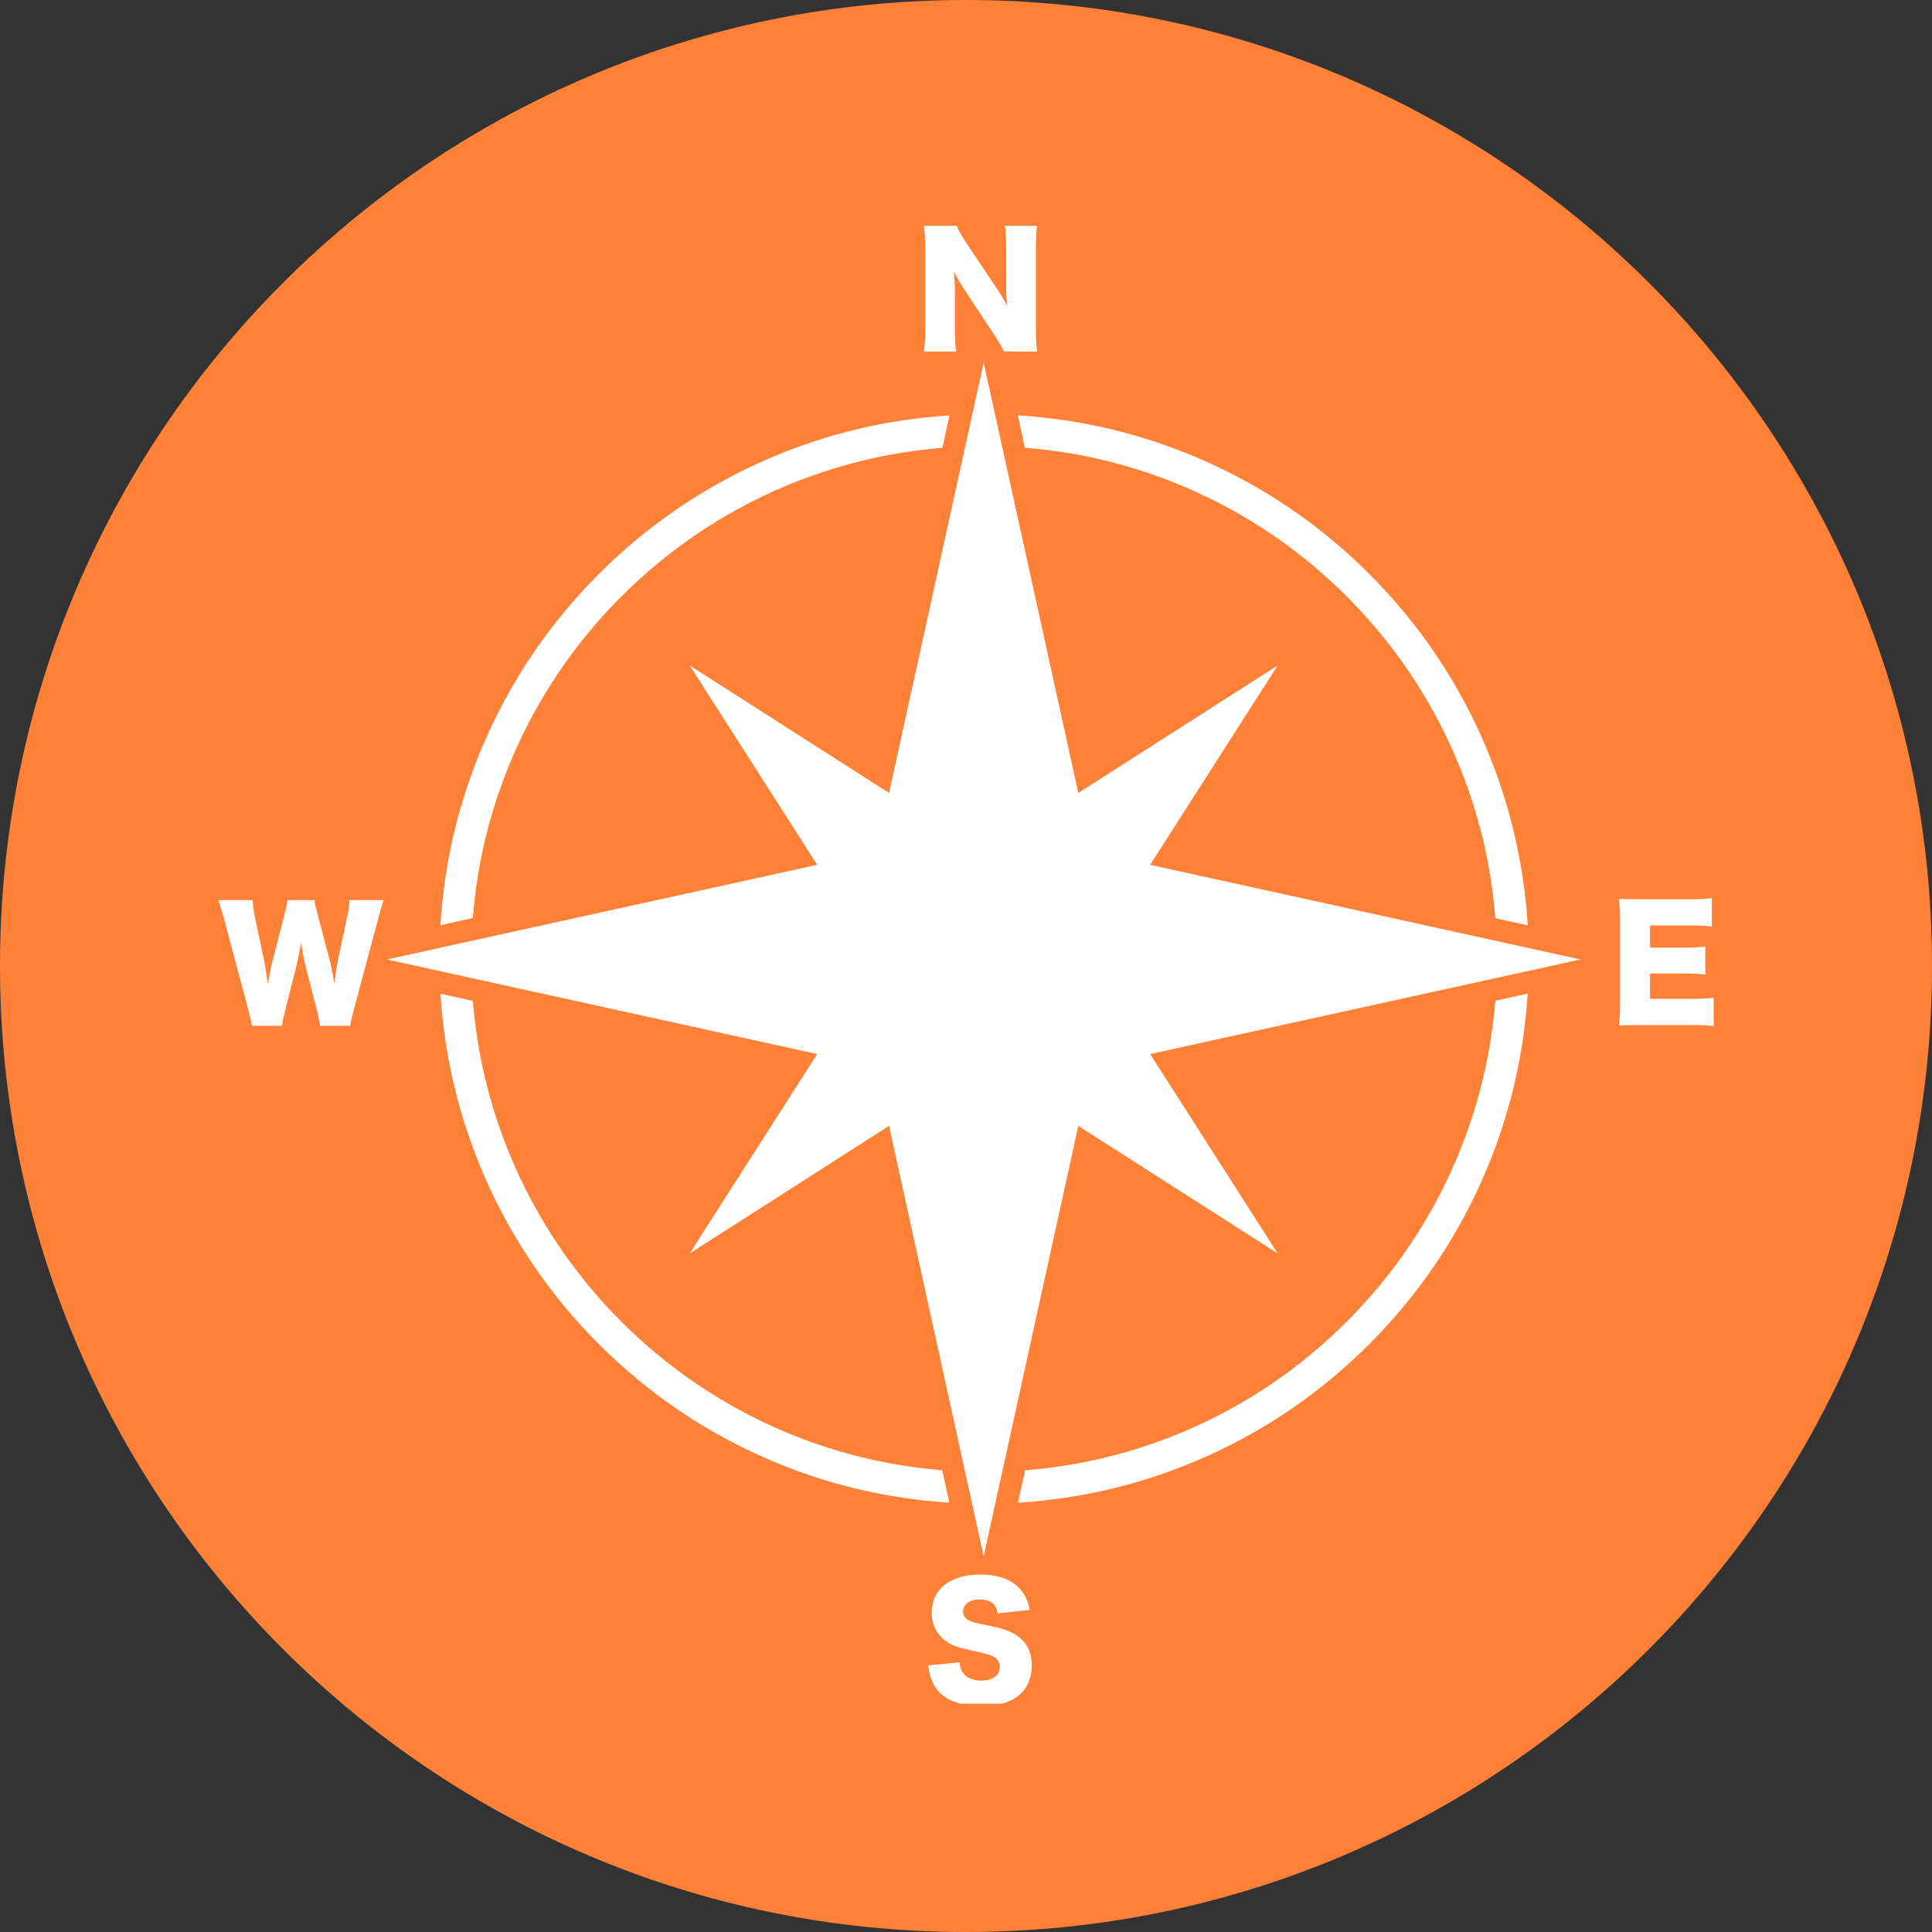
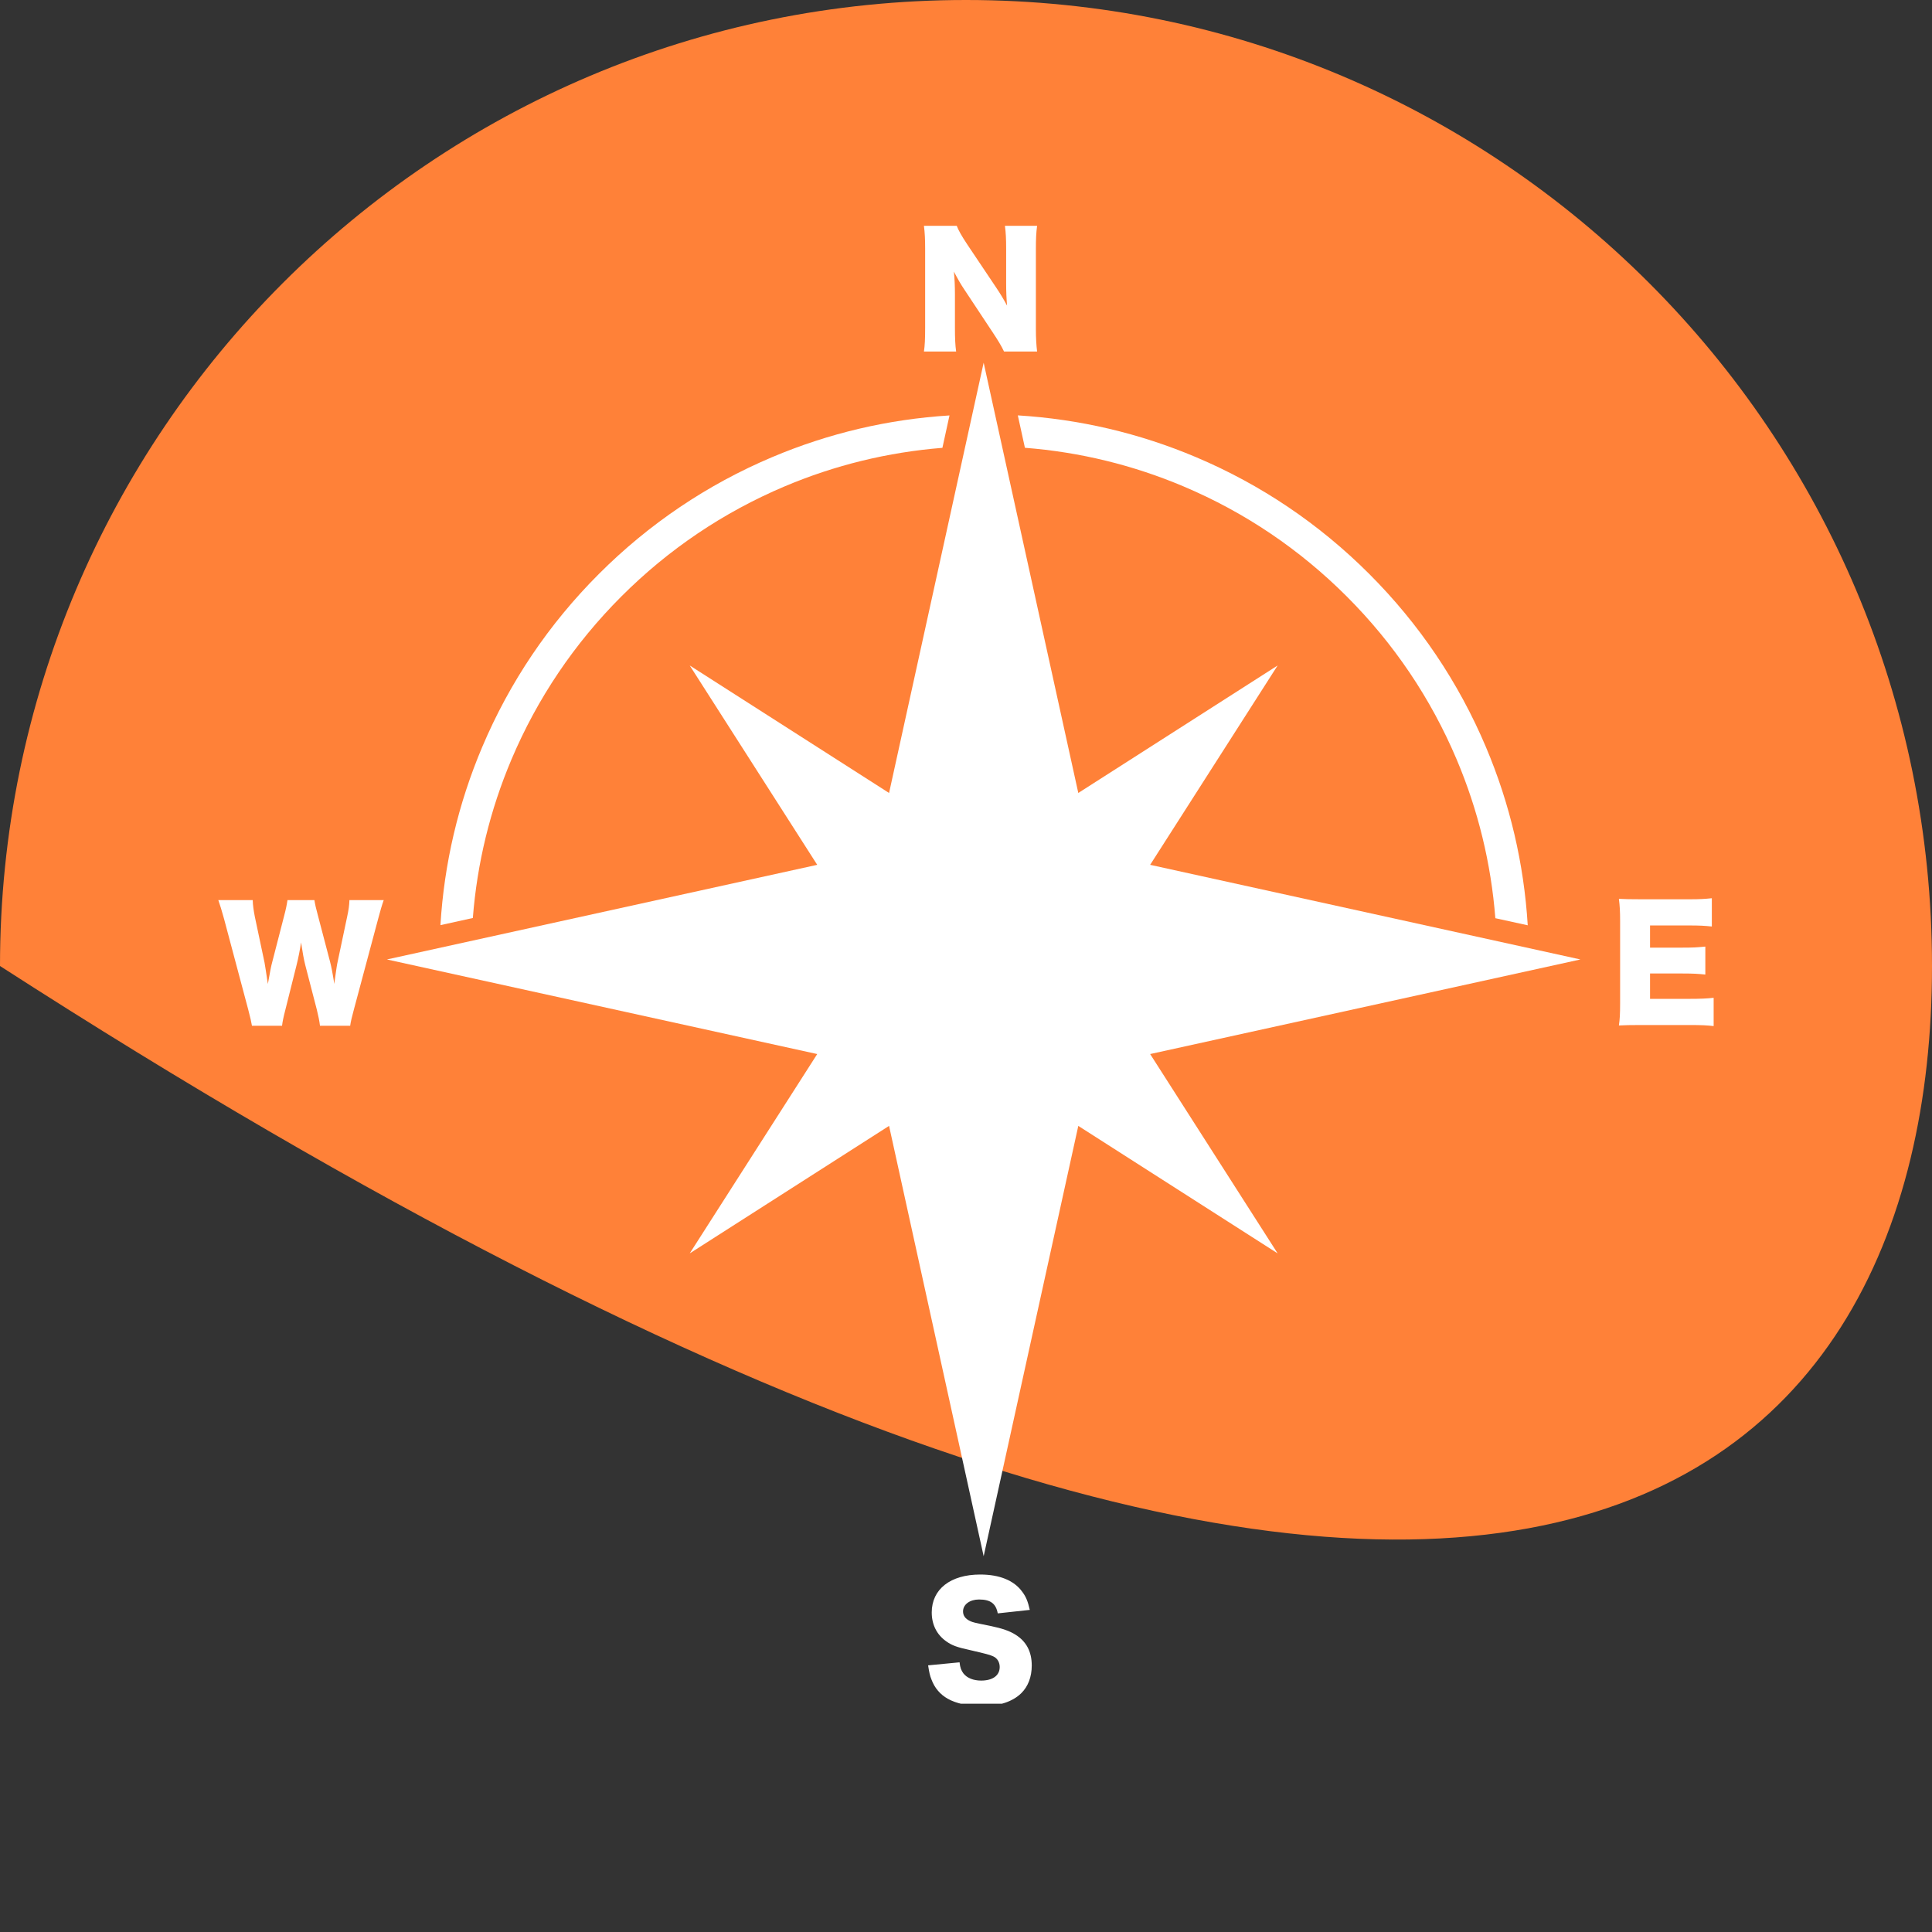
<svg xmlns="http://www.w3.org/2000/svg" width="200" zoomAndPan="magnify" viewBox="0 0 150 150" height="200" preserveAspectRatio="xMidYMid meet" version="1.0">
  <rect x="0" y="0" width="150" height="150" fill="#333333" stroke="none" />
  <defs>
    <clipPath id="7ce47956b6">
-       <path d="M 75 0 C 33.578 0 0 33.578 0 75 C 0 116.422 33.578 150 75 150 C 116.422 150 150 116.422 150 75 C 150 33.578 116.422 0 75 0 Z M 75 0 " clip-rule="nonzero" />
+       <path d="M 75 0 C 33.578 0 0 33.578 0 75 C 116.422 150 150 116.422 150 75 C 150 33.578 116.422 0 75 0 Z M 75 0 " clip-rule="nonzero" />
    </clipPath>
    <clipPath id="043ead0b2a">
      <path d="M 71 17.527 L 81 17.527 L 81 28 L 71 28 Z M 71 17.527 " clip-rule="nonzero" />
    </clipPath>
    <clipPath id="0920d37172">
      <path d="M 125 69 L 133.199 69 L 133.199 80 L 125 80 Z M 125 69 " clip-rule="nonzero" />
    </clipPath>
    <clipPath id="c31eb1d5a0">
      <path d="M 72 122 L 81 122 L 81 132.277 L 72 132.277 Z M 72 122 " clip-rule="nonzero" />
    </clipPath>
    <clipPath id="69526c126b">
      <path d="M 16.949 69 L 30 69 L 30 80 L 16.949 80 Z M 16.949 69 " clip-rule="nonzero" />
    </clipPath>
  </defs>
  <g clip-path="url(#7ce47956b6)">
    <rect x="-15" width="180" fill="#ff8138" y="-15" height="180" fill-opacity="1" />
  </g>
  <path fill="#ffffff" d="M 99.195 97.312 L 89.297 81.836 L 122.703 74.492 L 89.297 67.145 L 99.195 51.668 L 83.719 61.566 L 76.371 28.16 L 69.027 61.566 L 53.551 51.668 L 63.449 67.145 L 30.039 74.492 L 63.449 81.836 L 53.551 97.312 L 69.027 87.414 L 76.371 120.824 L 83.719 87.414 L 99.195 97.312 " fill-opacity="1" fill-rule="nonzero" />
-   <path fill="#ffffff" d="M 113.094 89.961 C 111.086 94.703 108.215 98.961 104.559 102.617 C 100.902 106.273 96.645 109.145 91.902 111.152 C 87.969 112.812 83.84 113.82 79.59 114.152 L 79.035 116.668 C 83.816 116.379 88.453 115.289 92.863 113.426 C 97.898 111.297 102.422 108.246 106.305 104.363 C 110.188 100.48 113.238 95.957 115.367 90.922 C 117.227 86.527 118.312 81.902 118.609 77.145 L 116.094 77.695 C 115.754 81.93 114.75 86.043 113.094 89.961 " fill-opacity="1" fill-rule="nonzero" />
-   <path fill="#ffffff" d="M 60.902 111.152 C 56.164 109.145 51.902 106.273 48.246 102.617 C 44.59 98.961 41.719 94.703 39.711 89.961 C 38.059 86.047 37.055 81.938 36.715 77.711 L 34.199 77.156 C 34.496 81.914 35.582 86.531 37.438 90.922 C 39.566 95.957 42.617 100.48 46.5 104.363 C 50.383 108.246 54.906 111.297 59.941 113.426 C 64.332 115.281 68.949 116.367 73.707 116.664 L 73.152 114.148 C 68.926 113.809 64.816 112.805 60.902 111.152 " fill-opacity="1" fill-rule="nonzero" />
  <path fill="#ffffff" d="M 91.902 37.77 C 96.645 39.777 100.902 42.648 104.559 46.305 C 108.215 49.961 111.086 54.219 113.094 58.961 C 114.758 62.898 115.766 67.031 116.098 71.289 L 118.613 71.84 C 118.32 67.059 117.234 62.414 115.367 58 C 113.238 52.965 110.188 48.441 106.305 44.559 C 102.422 40.676 97.898 37.625 92.863 35.496 C 88.449 33.629 83.805 32.543 79.023 32.25 L 79.574 34.766 C 83.832 35.098 87.965 36.105 91.902 37.77 " fill-opacity="1" fill-rule="nonzero" />
  <path fill="#ffffff" d="M 39.711 58.961 C 41.719 54.219 44.59 49.961 48.246 46.305 C 51.902 42.648 56.164 39.777 60.902 37.77 C 64.82 36.113 68.934 35.109 73.168 34.77 L 73.719 32.254 C 68.957 32.551 64.336 33.637 59.941 35.496 C 54.906 37.625 50.383 40.676 46.5 44.559 C 42.617 48.441 39.566 52.965 37.438 58 C 35.574 62.406 34.484 67.047 34.195 71.828 L 36.711 71.273 C 37.043 67.023 38.047 62.895 39.711 58.961 " fill-opacity="1" fill-rule="nonzero" />
  <g clip-path="url(#043ead0b2a)">
    <path fill="#ffffff" d="M 80.52 17.531 L 78.023 17.531 C 78.094 18.07 78.117 18.539 78.117 19.316 L 78.117 21.988 C 78.117 22.645 78.141 23.188 78.188 23.727 C 77.906 23.211 77.684 22.832 77.344 22.328 L 75.113 19 C 74.656 18.316 74.398 17.848 74.281 17.531 L 71.734 17.531 C 71.805 18.07 71.828 18.598 71.828 19.281 L 71.828 25.449 C 71.828 26.316 71.805 26.832 71.734 27.293 L 74.234 27.293 C 74.164 26.785 74.141 26.27 74.141 25.461 L 74.141 22.832 C 74.141 22.258 74.117 21.613 74.059 21.086 C 74.387 21.707 74.586 22.059 74.902 22.527 L 77.07 25.801 C 77.473 26.41 77.742 26.844 77.953 27.293 L 80.52 27.293 C 80.461 26.797 80.426 26.258 80.426 25.543 L 80.426 19.316 C 80.426 18.551 80.449 18.059 80.52 17.531 " fill-opacity="1" fill-rule="nonzero" />
  </g>
  <g clip-path="url(#0920d37172)">
    <path fill="#ffffff" d="M 131.133 77.551 L 128.109 77.551 L 128.109 75.582 L 130.641 75.582 C 131.449 75.582 131.852 75.605 132.402 75.664 L 132.402 73.492 C 131.699 73.562 131.414 73.574 130.641 73.574 L 128.109 73.574 L 128.109 71.852 L 131.156 71.852 C 131.945 71.852 132.367 71.875 132.906 71.934 L 132.906 69.738 C 132.355 69.797 131.957 69.82 131.156 69.82 L 127.414 69.82 C 126.5 69.82 126.172 69.809 125.691 69.785 C 125.762 70.359 125.785 70.77 125.785 71.5 L 125.785 77.902 C 125.785 78.711 125.762 79.145 125.691 79.617 C 126.195 79.594 126.523 79.582 127.414 79.582 L 131.109 79.582 C 132.121 79.582 132.543 79.605 133.047 79.664 L 133.047 77.469 C 132.543 77.527 132.027 77.551 131.133 77.551 " fill-opacity="1" fill-rule="nonzero" />
  </g>
  <g clip-path="url(#c31eb1d5a0)">
    <path fill="#ffffff" d="M 78.84 126.914 C 78.395 126.633 77.832 126.434 76.938 126.246 C 75.555 125.965 75.555 125.965 75.32 125.859 C 74.945 125.684 74.77 125.438 74.77 125.109 C 74.77 124.57 75.297 124.184 76.012 124.184 C 76.902 124.184 77.324 124.5 77.465 125.262 L 79.953 124.992 C 79.801 124.324 79.66 123.973 79.367 123.586 C 78.734 122.703 77.598 122.246 76.105 122.246 C 73.797 122.246 72.34 123.383 72.34 125.191 C 72.34 126.141 72.738 126.926 73.477 127.441 C 73.914 127.75 74.289 127.891 75.367 128.125 C 76.586 128.406 76.879 128.488 77.125 128.605 C 77.434 128.746 77.617 129.062 77.617 129.426 C 77.617 130.082 77.078 130.48 76.176 130.48 C 75.578 130.48 75.086 130.281 74.805 129.93 C 74.629 129.695 74.547 129.484 74.5 129.062 L 72.059 129.297 C 72.141 129.836 72.199 130.105 72.316 130.387 C 72.562 131.055 72.996 131.559 73.586 131.891 C 74.219 132.254 75.203 132.465 76.199 132.465 C 77.574 132.465 78.605 132.125 79.285 131.465 C 79.824 130.938 80.105 130.188 80.105 129.309 C 80.105 128.23 79.684 127.441 78.84 126.914 " fill-opacity="1" fill-rule="nonzero" />
  </g>
  <g clip-path="url(#69526c126b)">
    <path fill="#ffffff" d="M 26.953 71.172 L 26.215 74.668 C 26.168 74.855 26.086 75.422 26.051 75.676 C 25.98 76.172 25.98 76.172 25.957 76.395 C 25.805 75.441 25.723 75.055 25.629 74.68 L 24.68 71.066 C 24.527 70.516 24.457 70.188 24.41 69.883 L 22.32 69.883 C 22.273 70.211 22.203 70.574 22.062 71.102 L 21.125 74.738 C 21.055 74.984 20.973 75.406 20.797 76.395 C 20.656 75.465 20.574 74.914 20.539 74.738 L 19.785 71.172 C 19.691 70.68 19.633 70.305 19.621 69.883 L 16.949 69.883 C 17.066 70.199 17.23 70.738 17.395 71.34 L 19.27 78.375 C 19.445 79.055 19.504 79.301 19.562 79.641 L 21.898 79.641 C 21.934 79.324 22.004 78.984 22.156 78.398 L 23.023 74.938 C 23.164 74.387 23.305 73.648 23.375 73.168 C 23.492 73.941 23.586 74.48 23.703 74.938 L 24.598 78.387 C 24.715 78.855 24.797 79.266 24.844 79.641 L 27.188 79.641 C 27.223 79.359 27.328 78.914 27.48 78.363 L 29.359 71.34 C 29.512 70.75 29.676 70.199 29.793 69.883 L 27.129 69.883 C 27.117 70.293 27.07 70.633 26.953 71.172 " fill-opacity="1" fill-rule="nonzero" />
  </g>
</svg>